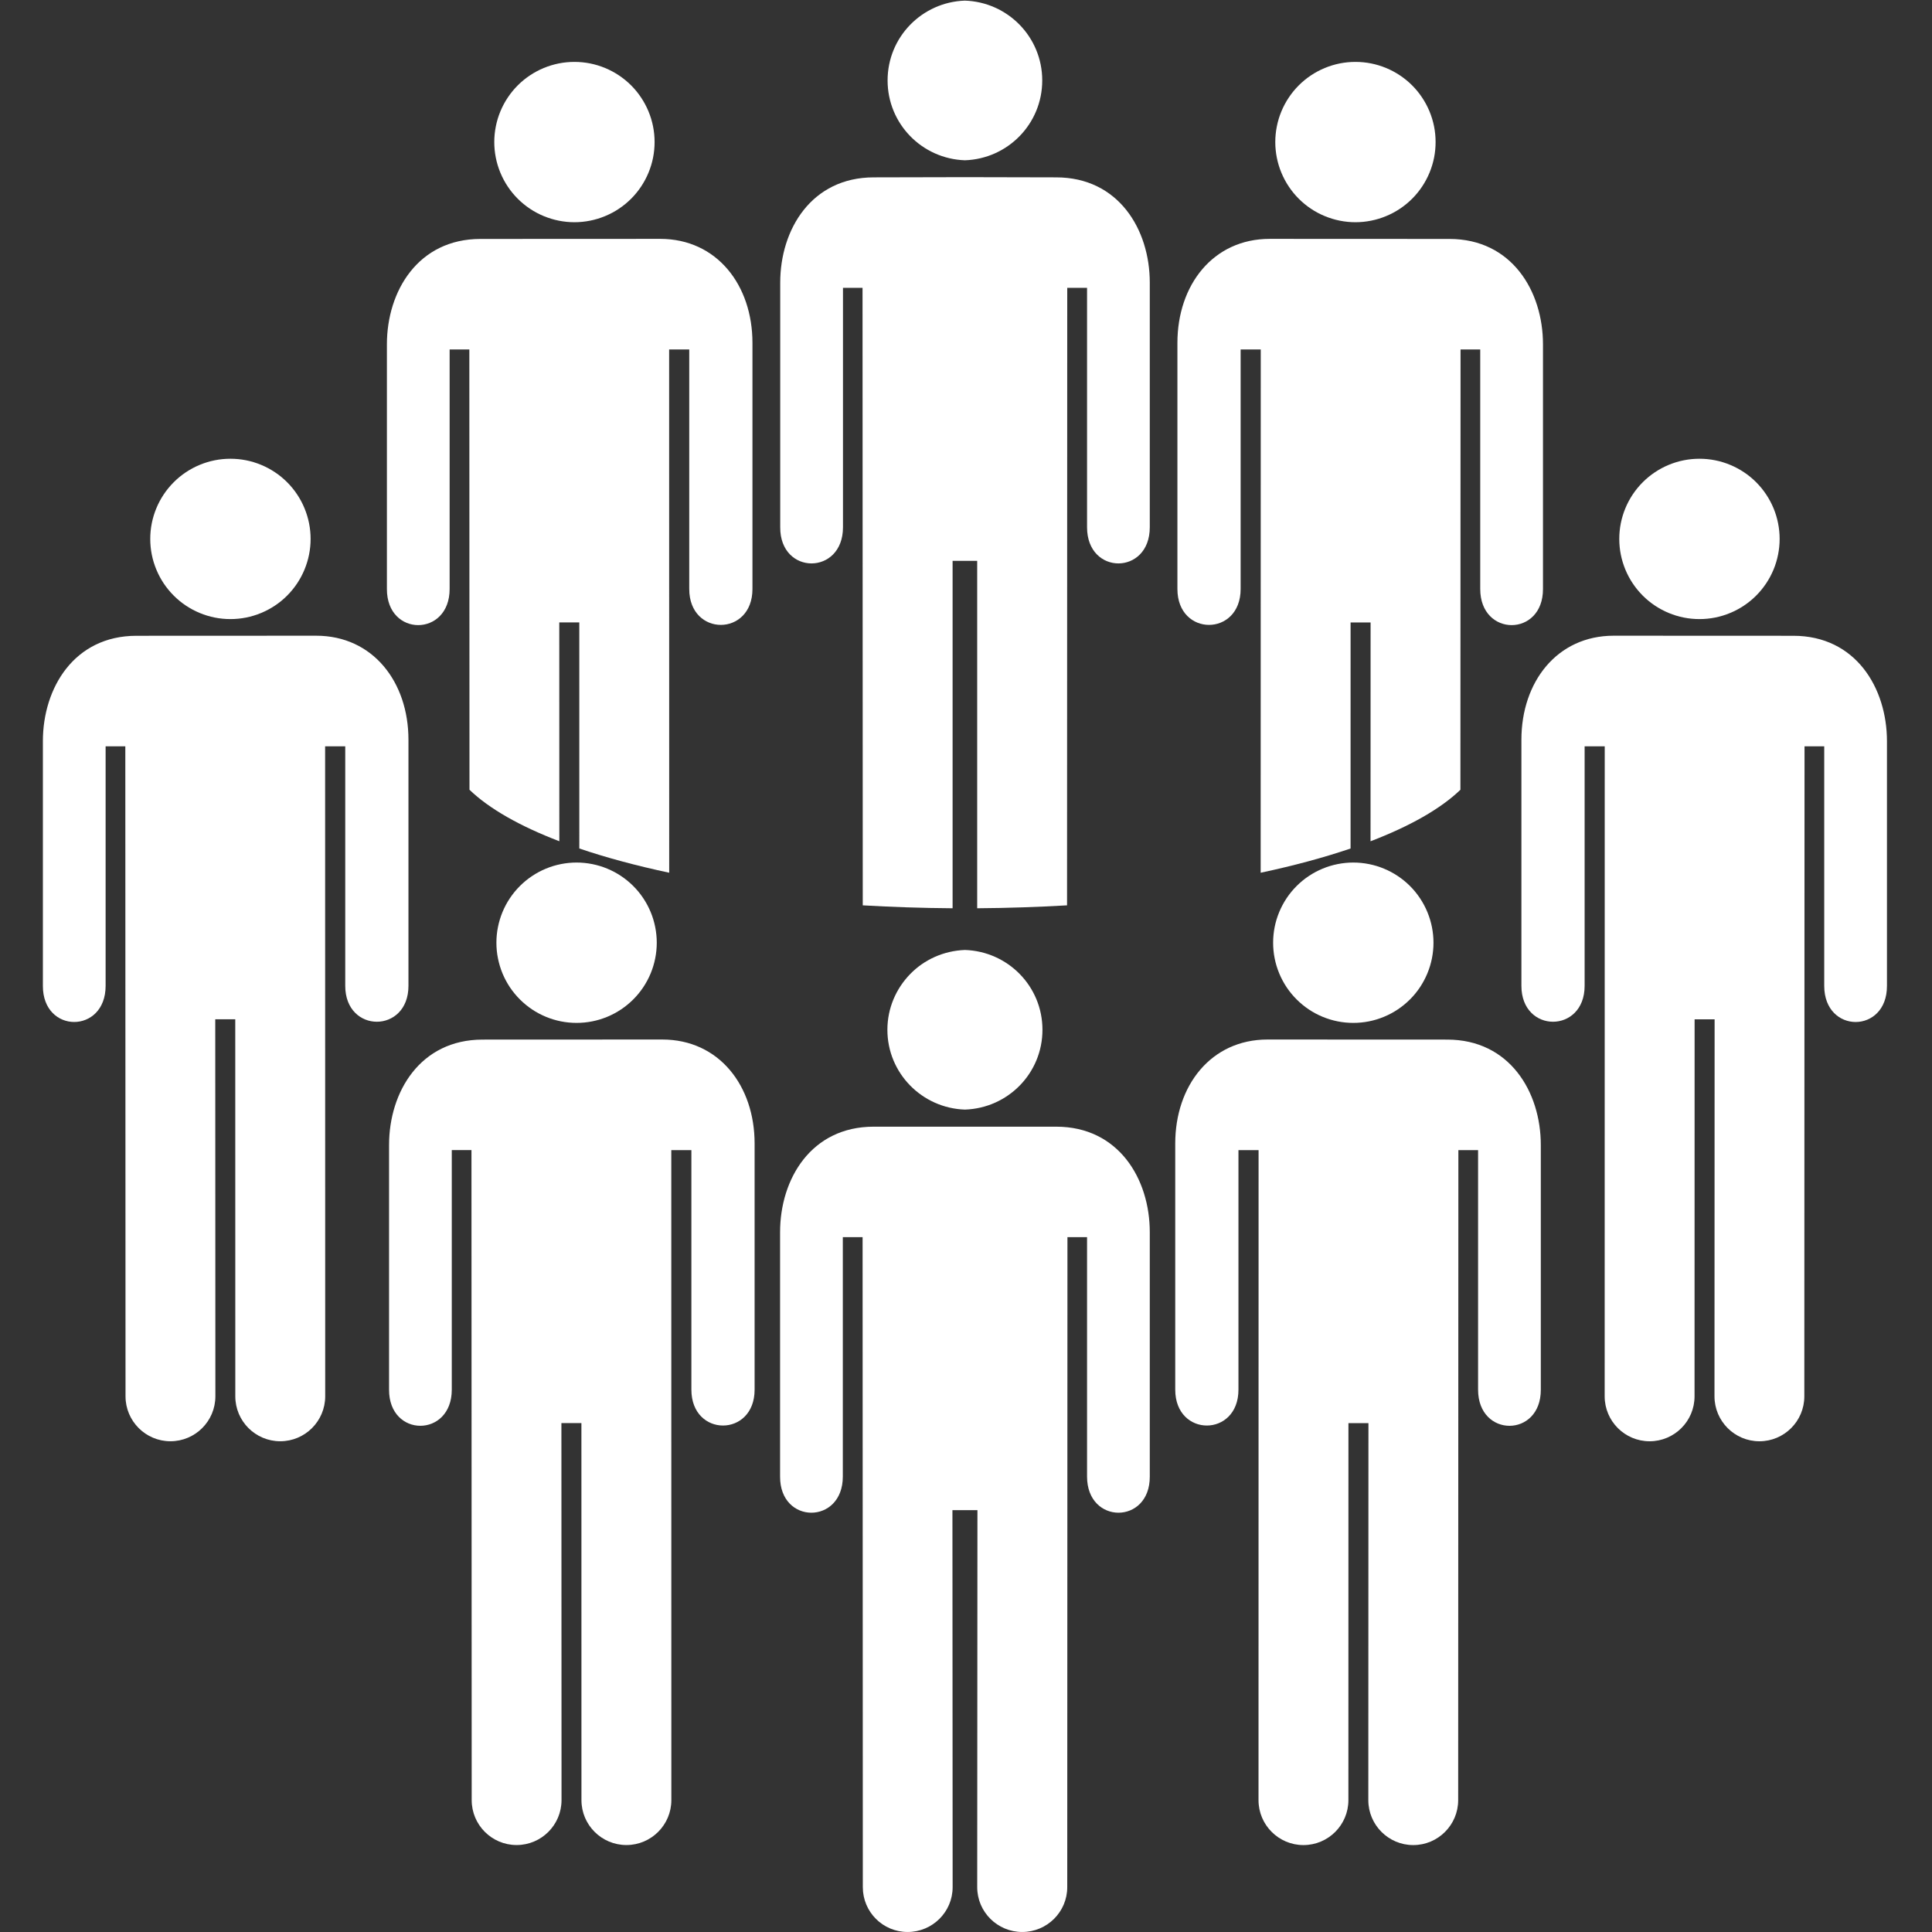
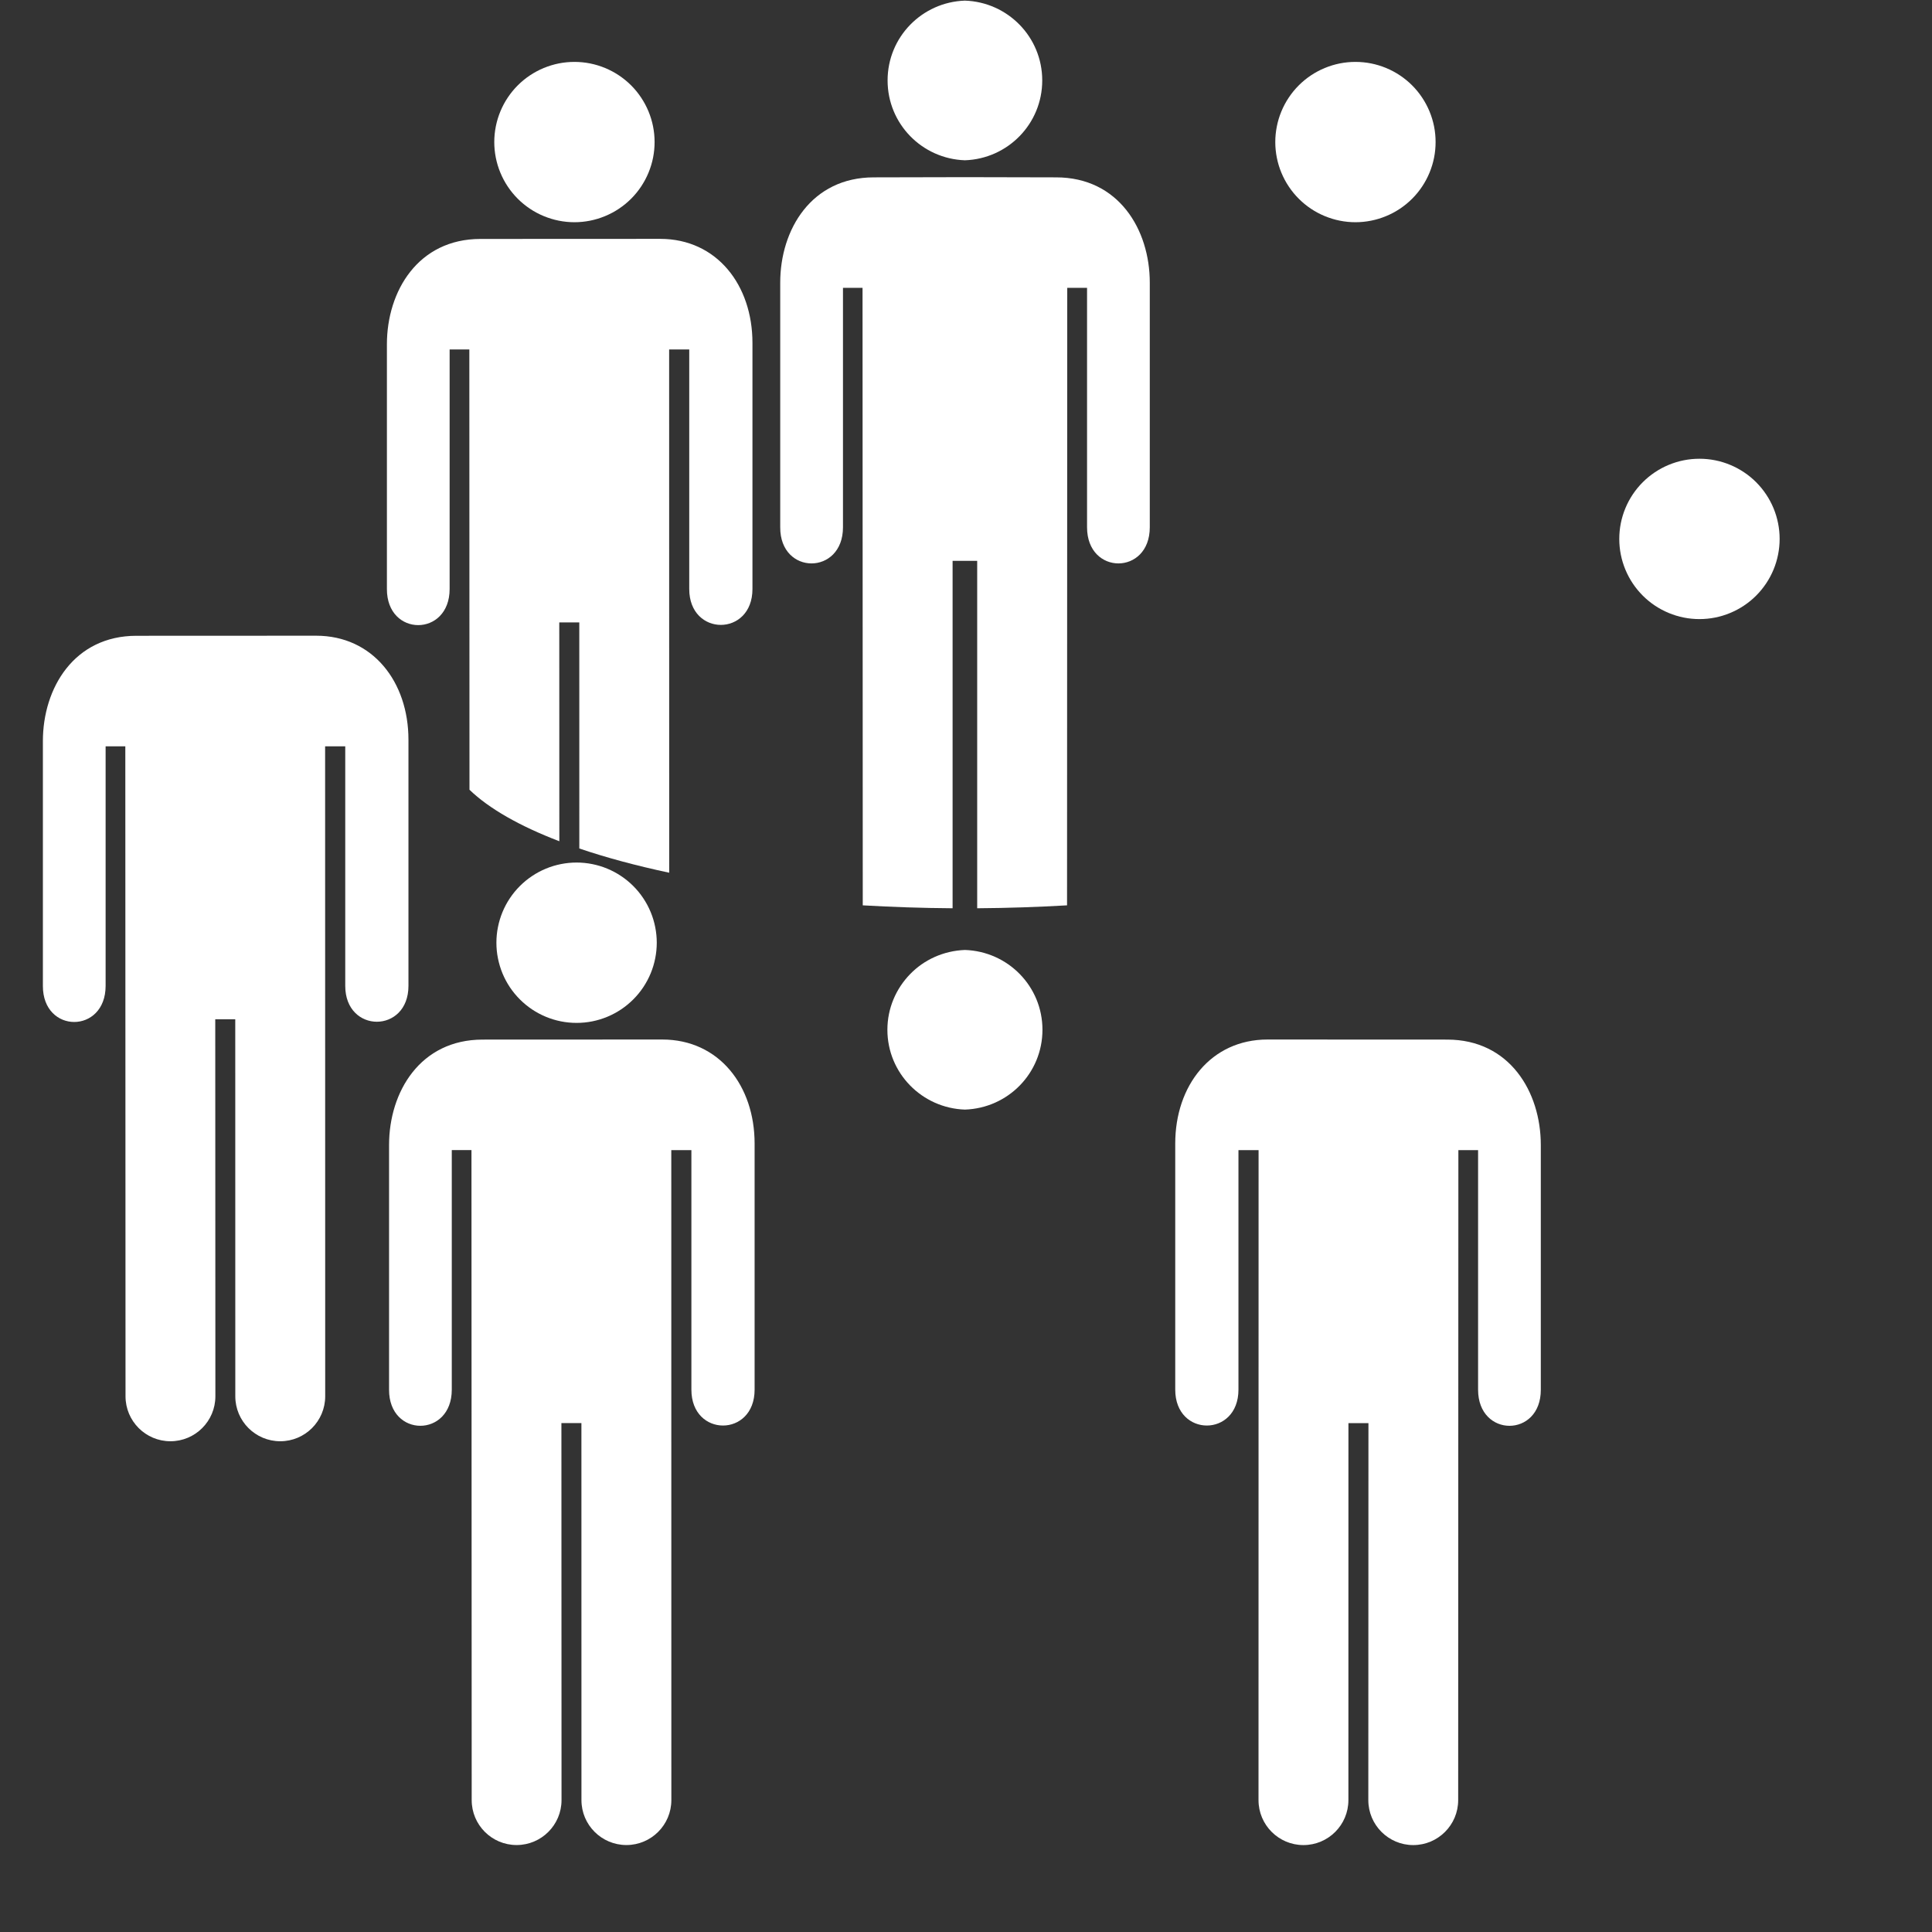
<svg xmlns="http://www.w3.org/2000/svg" width="500" zoomAndPan="magnify" viewBox="0 0 375 375" height="500" preserveAspectRatio="xMidYMid meet" version="1.0">
  <rect x="0" y="0" width="375" height="375" fill="#333333" stroke="none" />
  <defs>
    <clipPath id="dbcda6afdf">
-       <path d="M 295 123 L 366.684 123 L 366.684 280 L 295 280 Z M 295 123 " clip-rule="nonzero" />
-     </clipPath>
+       </clipPath>
    <clipPath id="5f2b163a4d">
      <path d="M 8.184 123 L 80 123 L 80 280 L 8.184 280 Z M 8.184 123 " clip-rule="nonzero" />
    </clipPath>
  </defs>
-   <path fill="#ffffff" d="M 278.238 182.98 C 278.238 184.004 278.137 185.016 277.938 186.016 C 277.738 187.02 277.441 187.992 277.051 188.938 C 276.66 189.879 276.18 190.777 275.613 191.629 C 275.047 192.477 274.402 193.262 273.68 193.984 C 272.957 194.707 272.168 195.352 271.32 195.922 C 270.469 196.488 269.574 196.969 268.629 197.359 C 267.688 197.75 266.711 198.047 265.711 198.246 C 264.707 198.445 263.695 198.543 262.676 198.543 C 261.652 198.543 260.641 198.445 259.637 198.246 C 258.637 198.047 257.664 197.75 256.719 197.359 C 255.773 196.969 254.879 196.488 254.027 195.922 C 253.18 195.352 252.391 194.707 251.672 193.984 C 250.949 193.262 250.301 192.477 249.734 191.629 C 249.168 190.777 248.688 189.879 248.297 188.938 C 247.906 187.992 247.609 187.02 247.41 186.016 C 247.211 185.016 247.113 184.004 247.113 182.98 C 247.113 181.961 247.211 180.949 247.41 179.945 C 247.609 178.941 247.906 177.969 248.297 177.027 C 248.688 176.082 249.168 175.184 249.734 174.336 C 250.301 173.484 250.949 172.699 251.672 171.977 C 252.391 171.254 253.18 170.609 254.027 170.043 C 254.879 169.473 255.773 168.996 256.719 168.605 C 257.664 168.211 258.637 167.918 259.637 167.719 C 260.641 167.52 261.652 167.418 262.676 167.418 C 263.695 167.418 264.707 167.52 265.711 167.719 C 266.711 167.918 267.688 168.211 268.629 168.605 C 269.574 168.996 270.469 169.473 271.32 170.043 C 272.168 170.609 272.957 171.254 273.68 171.977 C 274.402 172.699 275.047 173.484 275.613 174.336 C 276.18 175.184 276.66 176.082 277.051 177.027 C 277.441 177.969 277.738 178.941 277.938 179.945 C 278.137 180.949 278.238 181.961 278.238 182.98 Z M 278.238 182.98 " fill-opacity="1" fill-rule="nonzero" />
  <path fill="#ffffff" d="M 244.277 349.406 C 244.277 354.219 248.188 358.129 252.996 358.129 C 257.82 358.129 261.723 354.219 261.723 349.406 L 261.73 276.227 L 265.613 276.227 L 265.59 349.406 C 265.59 354.219 269.5 358.129 274.312 358.129 C 279.125 358.129 283.031 354.219 283.031 349.406 L 283.07 223.242 L 286.895 223.242 L 286.895 269.738 C 286.895 279.086 299.098 279.086 299.07 269.738 L 299.07 222.246 C 299.07 211.91 293 201.785 280.91 201.785 L 246.035 201.77 C 235.016 201.77 228.113 210.754 228.113 221.957 L 228.113 269.734 C 228.113 279.016 240.383 279.016 240.383 269.734 L 240.383 223.242 L 244.289 223.242 Z M 244.277 349.406 " fill-opacity="1" fill-rule="nonzero" />
  <path fill="#ffffff" d="M 345.426 104.605 C 345.426 105.625 345.324 106.637 345.125 107.641 C 344.926 108.641 344.633 109.613 344.242 110.559 C 343.848 111.504 343.371 112.398 342.801 113.25 C 342.234 114.098 341.59 114.887 340.867 115.609 C 340.145 116.332 339.359 116.977 338.508 117.543 C 337.66 118.109 336.762 118.59 335.816 118.98 C 334.875 119.371 333.902 119.668 332.898 119.867 C 331.898 120.066 330.883 120.164 329.863 120.164 C 328.84 120.164 327.828 120.066 326.828 119.867 C 325.824 119.668 324.852 119.371 323.906 118.98 C 322.965 118.59 322.066 118.109 321.215 117.543 C 320.367 116.977 319.582 116.332 318.859 115.609 C 318.137 114.887 317.492 114.098 316.922 113.25 C 316.355 112.398 315.875 111.504 315.484 110.559 C 315.094 109.613 314.797 108.641 314.598 107.641 C 314.398 106.637 314.301 105.625 314.301 104.605 C 314.301 103.582 314.398 102.57 314.598 101.566 C 314.797 100.566 315.094 99.594 315.484 98.648 C 315.875 97.703 316.355 96.809 316.922 95.957 C 317.492 95.109 318.137 94.32 318.859 93.598 C 319.582 92.875 320.367 92.23 321.215 91.664 C 322.066 91.098 322.965 90.617 323.906 90.227 C 324.852 89.836 325.824 89.539 326.828 89.34 C 327.828 89.141 328.84 89.043 329.863 89.043 C 330.883 89.043 331.898 89.141 332.898 89.34 C 333.902 89.539 334.875 89.836 335.816 90.227 C 336.762 90.617 337.66 91.098 338.508 91.664 C 339.359 92.23 340.145 92.875 340.867 93.598 C 341.59 94.32 342.234 95.109 342.801 95.957 C 343.371 96.809 343.848 97.703 344.242 98.648 C 344.633 99.594 344.926 100.566 345.125 101.566 C 345.324 102.57 345.426 103.582 345.426 104.605 Z M 345.426 104.605 " fill-opacity="1" fill-rule="nonzero" />
  <g clip-path="url(#dbcda6afdf)">
    <path fill="#ffffff" d="M 311.465 271.027 C 311.465 275.84 315.375 279.75 320.188 279.75 C 325.008 279.75 328.91 275.84 328.91 271.027 L 328.922 197.848 L 332.805 197.848 L 332.781 271.027 C 332.781 275.84 336.688 279.75 341.5 279.75 C 346.316 279.75 350.219 275.84 350.219 271.027 L 350.258 144.863 L 354.082 144.863 L 354.082 191.359 C 354.082 200.707 366.285 200.707 366.258 191.359 L 366.258 143.867 C 366.258 133.531 360.191 123.406 348.098 123.406 L 313.223 123.391 C 302.203 123.391 295.305 132.375 295.305 143.582 L 295.305 191.355 C 295.305 200.641 307.574 200.641 307.574 191.355 L 307.574 144.863 L 311.477 144.863 Z M 311.465 271.027 " fill-opacity="1" fill-rule="nonzero" />
  </g>
  <path fill="#ffffff" d="M 278.648 27.574 C 278.648 28.594 278.551 29.605 278.352 30.609 C 278.152 31.609 277.855 32.582 277.465 33.527 C 277.074 34.469 276.594 35.367 276.027 36.215 C 275.461 37.066 274.816 37.852 274.094 38.574 C 273.371 39.297 272.586 39.941 271.734 40.508 C 270.887 41.078 269.988 41.555 269.043 41.945 C 268.102 42.336 267.129 42.633 266.125 42.832 C 265.125 43.031 264.113 43.133 263.09 43.133 C 262.07 43.133 261.059 43.031 260.055 42.832 C 259.055 42.633 258.082 42.336 257.137 41.945 C 256.191 41.555 255.297 41.078 254.445 40.508 C 253.598 39.941 252.812 39.297 252.09 38.574 C 251.367 37.852 250.723 37.066 250.156 36.215 C 249.586 35.367 249.109 34.469 248.719 33.527 C 248.324 32.582 248.031 31.609 247.832 30.609 C 247.633 29.605 247.531 28.594 247.531 27.574 C 247.531 26.551 247.633 25.539 247.832 24.539 C 248.031 23.535 248.324 22.562 248.719 21.617 C 249.109 20.676 249.586 19.777 250.156 18.93 C 250.723 18.078 251.367 17.293 252.09 16.57 C 252.812 15.848 253.598 15.203 254.445 14.637 C 255.297 14.07 256.191 13.59 257.137 13.199 C 258.082 12.809 259.055 12.512 260.055 12.312 C 261.059 12.113 262.07 12.016 263.09 12.016 C 264.113 12.016 265.125 12.113 266.125 12.312 C 267.129 12.512 268.102 12.809 269.043 13.199 C 269.988 13.59 270.887 14.07 271.734 14.637 C 272.586 15.203 273.371 15.848 274.094 16.57 C 274.816 17.293 275.461 18.078 276.027 18.93 C 276.594 19.777 277.074 20.676 277.465 21.617 C 277.855 22.562 278.152 23.535 278.352 24.539 C 278.551 25.539 278.648 26.551 278.648 27.574 Z M 278.648 27.574 " fill-opacity="1" fill-rule="nonzero" />
-   <path fill="#ffffff" d="M 281.332 46.379 L 246.457 46.363 C 235.438 46.363 228.535 55.348 228.535 66.555 L 228.535 114.328 C 228.535 123.613 240.805 123.613 240.805 114.328 L 240.805 67.832 L 244.711 67.832 L 244.695 169.398 C 251.086 168.039 256.941 166.461 262.145 164.695 L 262.148 120.816 L 266.031 120.816 L 266.02 163.289 C 273.688 160.355 279.648 156.973 283.465 153.293 L 283.492 67.828 L 287.312 67.828 L 287.312 114.324 C 287.312 123.672 299.52 123.672 299.492 114.324 L 299.492 66.836 C 299.492 56.504 293.422 46.379 281.332 46.379 Z M 281.332 46.379 " fill-opacity="1" fill-rule="nonzero" />
  <path fill="#ffffff" d="M 127.477 182.98 C 127.477 184.004 127.375 185.016 127.176 186.016 C 126.977 187.02 126.684 187.992 126.293 188.938 C 125.898 189.879 125.422 190.777 124.852 191.629 C 124.285 192.477 123.641 193.262 122.918 193.984 C 122.195 194.707 121.41 195.352 120.559 195.922 C 119.711 196.488 118.812 196.969 117.871 197.359 C 116.926 197.75 115.953 198.047 114.949 198.246 C 113.949 198.445 112.938 198.543 111.914 198.543 C 110.891 198.543 109.879 198.445 108.879 198.246 C 107.875 198.047 106.902 197.75 105.957 197.359 C 105.016 196.969 104.117 196.488 103.27 195.922 C 102.418 195.352 101.633 194.707 100.91 193.984 C 100.188 193.262 99.543 192.477 98.973 191.629 C 98.406 190.777 97.926 189.879 97.535 188.938 C 97.145 187.992 96.852 187.02 96.652 186.016 C 96.449 185.016 96.352 184.004 96.352 182.98 C 96.352 181.961 96.449 180.949 96.652 179.945 C 96.852 178.941 97.145 177.969 97.535 177.027 C 97.926 176.082 98.406 175.184 98.973 174.336 C 99.543 173.484 100.188 172.699 100.91 171.977 C 101.633 171.254 102.418 170.609 103.27 170.043 C 104.117 169.473 105.016 168.996 105.957 168.605 C 106.902 168.211 107.875 167.918 108.879 167.719 C 109.879 167.52 110.891 167.418 111.914 167.418 C 112.938 167.418 113.949 167.52 114.949 167.719 C 115.953 167.918 116.926 168.211 117.871 168.605 C 118.812 168.996 119.711 169.473 120.559 170.043 C 121.41 170.609 122.195 171.254 122.918 171.977 C 123.641 172.699 124.285 173.484 124.852 174.336 C 125.422 175.184 125.898 176.082 126.293 177.027 C 126.684 177.969 126.977 178.941 127.176 179.945 C 127.375 180.949 127.477 181.961 127.477 182.98 Z M 127.477 182.98 " fill-opacity="1" fill-rule="nonzero" />
  <path fill="#ffffff" d="M 130.297 223.242 L 134.199 223.242 L 134.199 269.734 C 134.199 279.016 146.469 279.016 146.469 269.734 L 146.469 221.957 C 146.469 210.75 139.566 201.77 128.547 201.77 L 93.672 201.785 C 81.582 201.785 75.516 211.91 75.516 222.246 L 75.516 269.734 C 75.484 279.082 87.691 279.082 87.691 269.734 L 87.691 223.234 L 91.512 223.234 L 91.555 349.402 C 91.555 354.215 95.457 358.121 100.27 358.121 C 105.086 358.121 108.992 354.215 108.992 349.402 L 108.969 276.223 L 112.852 276.223 L 112.859 349.402 C 112.859 354.215 116.766 358.121 121.586 358.121 C 126.395 358.121 130.309 354.215 130.309 349.402 Z M 130.297 223.242 " fill-opacity="1" fill-rule="nonzero" />
-   <path fill="#ffffff" d="M 60.289 104.605 C 60.289 105.625 60.188 106.637 59.988 107.641 C 59.789 108.641 59.492 109.613 59.102 110.559 C 58.711 111.504 58.234 112.398 57.664 113.25 C 57.098 114.098 56.453 114.887 55.73 115.609 C 55.008 116.332 54.223 116.977 53.371 117.543 C 52.523 118.109 51.625 118.59 50.68 118.98 C 49.738 119.371 48.762 119.668 47.762 119.867 C 46.758 120.066 45.746 120.164 44.727 120.164 C 43.703 120.164 42.691 120.066 41.688 119.867 C 40.688 119.668 39.715 119.371 38.77 118.98 C 37.824 118.59 36.93 118.109 36.078 117.543 C 35.23 116.977 34.445 116.332 33.723 115.609 C 33 114.887 32.352 114.098 31.785 113.25 C 31.219 112.398 30.738 111.504 30.348 110.559 C 29.957 109.613 29.66 108.641 29.461 107.641 C 29.262 106.637 29.164 105.625 29.164 104.605 C 29.164 103.582 29.262 102.57 29.461 101.566 C 29.66 100.566 29.957 99.594 30.348 98.648 C 30.738 97.703 31.219 96.809 31.785 95.957 C 32.352 95.109 33 94.32 33.723 93.598 C 34.445 92.875 35.23 92.23 36.078 91.664 C 36.93 91.098 37.824 90.617 38.77 90.227 C 39.715 89.836 40.688 89.539 41.688 89.34 C 42.691 89.141 43.703 89.043 44.727 89.043 C 45.746 89.043 46.758 89.141 47.762 89.34 C 48.762 89.539 49.738 89.836 50.68 90.227 C 51.625 90.617 52.523 91.098 53.371 91.664 C 54.223 92.23 55.008 92.875 55.73 93.598 C 56.453 94.32 57.098 95.109 57.664 95.957 C 58.234 96.809 58.711 97.703 59.102 98.648 C 59.492 99.594 59.789 100.566 59.988 101.566 C 60.188 102.57 60.289 103.582 60.289 104.605 Z M 60.289 104.605 " fill-opacity="1" fill-rule="nonzero" />
  <g clip-path="url(#5f2b163a4d)">
    <path fill="#ffffff" d="M 63.105 144.863 L 67.012 144.863 L 67.012 191.355 C 67.012 200.641 79.281 200.641 79.281 191.355 L 79.281 143.582 C 79.281 132.371 72.379 123.391 61.359 123.391 L 26.484 123.406 C 14.395 123.406 8.324 133.531 8.324 143.867 L 8.324 191.355 C 8.297 200.703 20.5 200.703 20.5 191.355 L 20.5 144.859 L 24.324 144.859 L 24.363 271.023 C 24.363 275.836 28.27 279.746 33.082 279.746 C 37.898 279.746 41.805 275.836 41.805 271.023 L 41.781 197.844 L 45.664 197.844 L 45.672 271.023 C 45.672 275.836 49.574 279.746 54.398 279.746 C 59.207 279.746 63.121 275.836 63.121 271.023 Z M 63.105 144.863 " fill-opacity="1" fill-rule="nonzero" />
  </g>
  <path fill="#ffffff" d="M 127.055 27.574 C 127.055 28.594 126.957 29.605 126.758 30.609 C 126.559 31.609 126.262 32.582 125.871 33.527 C 125.48 34.469 125 35.367 124.434 36.215 C 123.867 37.066 123.223 37.852 122.5 38.574 C 121.777 39.297 120.988 39.941 120.141 40.508 C 119.293 41.078 118.395 41.555 117.449 41.945 C 116.508 42.336 115.535 42.633 114.531 42.832 C 113.531 43.031 112.52 43.133 111.496 43.133 C 110.477 43.133 109.465 43.031 108.461 42.832 C 107.461 42.633 106.488 42.336 105.543 41.945 C 104.598 41.555 103.703 41.078 102.852 40.508 C 102.004 39.941 101.219 39.297 100.496 38.574 C 99.773 37.852 99.129 37.066 98.562 36.215 C 97.992 35.367 97.516 34.469 97.125 33.527 C 96.73 32.582 96.438 31.609 96.238 30.609 C 96.039 29.605 95.938 28.594 95.938 27.574 C 95.938 26.551 96.039 25.539 96.238 24.539 C 96.438 23.535 96.73 22.562 97.125 21.617 C 97.516 20.676 97.992 19.777 98.562 18.93 C 99.129 18.078 99.773 17.293 100.496 16.57 C 101.219 15.848 102.004 15.203 102.852 14.637 C 103.703 14.07 104.598 13.59 105.543 13.199 C 106.488 12.809 107.461 12.512 108.461 12.312 C 109.465 12.113 110.477 12.016 111.496 12.016 C 112.52 12.016 113.531 12.113 114.531 12.312 C 115.535 12.512 116.508 12.809 117.449 13.199 C 118.395 13.59 119.293 14.07 120.141 14.637 C 120.988 15.203 121.777 15.848 122.5 16.57 C 123.223 17.293 123.867 18.078 124.434 18.93 C 125 19.777 125.48 20.676 125.871 21.617 C 126.262 22.562 126.559 23.535 126.758 24.539 C 126.957 25.539 127.055 26.551 127.055 27.574 Z M 127.055 27.574 " fill-opacity="1" fill-rule="nonzero" />
  <path fill="#ffffff" d="M 93.258 46.379 L 128.133 46.363 C 139.152 46.363 146.051 55.348 146.051 66.555 L 146.051 114.328 C 146.051 123.613 133.781 123.613 133.781 114.328 L 133.781 67.832 L 129.879 67.832 L 129.891 169.395 C 123.504 168.035 117.645 166.457 112.445 164.691 L 112.441 120.812 L 108.555 120.812 L 108.566 163.285 C 100.902 160.352 94.941 156.969 91.125 153.289 L 91.098 67.828 L 87.273 67.828 L 87.273 114.324 C 87.273 123.672 75.07 123.672 75.098 114.324 L 75.098 66.836 C 75.098 56.504 81.164 46.379 93.258 46.379 Z M 93.258 46.379 " fill-opacity="1" fill-rule="nonzero" />
  <path fill="#ffffff" d="M 202.34 199.879 C 202.34 208.293 195.668 215.09 187.289 215.371 C 178.953 215.09 172.242 208.293 172.242 199.879 C 172.242 195.672 173.941 191.867 176.652 189.078 C 179.359 186.285 183.125 184.547 187.289 184.387 C 195.664 184.668 202.34 191.465 202.34 199.879 Z M 202.34 199.879 " fill-opacity="1" fill-rule="nonzero" />
-   <path fill="#ffffff" d="M 223.172 239.16 L 223.172 286.605 C 223.211 295.953 210.996 295.953 210.996 286.605 L 210.996 240.129 L 207.191 240.129 L 207.152 366.297 C 207.152 371.113 203.223 374.996 198.414 374.996 C 193.602 374.996 189.676 371.113 189.676 366.297 L 189.719 293.117 L 184.867 293.117 L 184.906 366.297 C 184.906 371.113 180.98 374.996 176.168 374.996 C 171.355 374.996 167.473 371.113 167.473 366.297 L 167.43 240.129 L 163.59 240.129 L 163.59 286.605 C 163.59 295.953 151.371 295.953 151.414 286.605 L 151.414 239.16 C 151.414 228.801 157.48 218.688 169.574 218.688 L 205.012 218.688 C 217.105 218.688 223.172 228.801 223.172 239.16 Z M 223.172 239.16 " fill-opacity="1" fill-rule="nonzero" />
  <path fill="#ffffff" d="M 202.297 15.613 C 202.297 24.027 195.625 30.824 187.289 31.109 C 178.953 30.824 172.281 24.027 172.281 15.613 C 172.281 7.199 178.953 0.406 187.289 0.121 C 195.625 0.406 202.297 7.199 202.297 15.613 Z M 202.297 15.613 " fill-opacity="1" fill-rule="nonzero" />
  <path fill="#ffffff" d="M 223.172 54.855 L 223.172 102.348 C 223.172 111.695 210.996 111.695 210.996 102.348 L 210.996 55.867 L 207.152 55.867 L 207.113 175.727 C 201.449 176.051 195.621 176.254 189.672 176.293 L 189.672 108.859 L 184.898 108.859 L 184.898 176.293 C 178.949 176.254 173.129 176.051 167.461 175.727 L 167.418 55.867 L 163.621 55.867 L 163.621 102.348 C 163.621 111.695 151.398 111.695 151.441 102.348 L 151.441 54.855 C 151.441 44.539 157.508 34.426 169.605 34.426 L 187.281 34.387 L 205 34.426 C 217.105 34.426 223.172 44.539 223.172 54.855 Z M 223.172 54.855 " fill-opacity="1" fill-rule="nonzero" />
</svg>